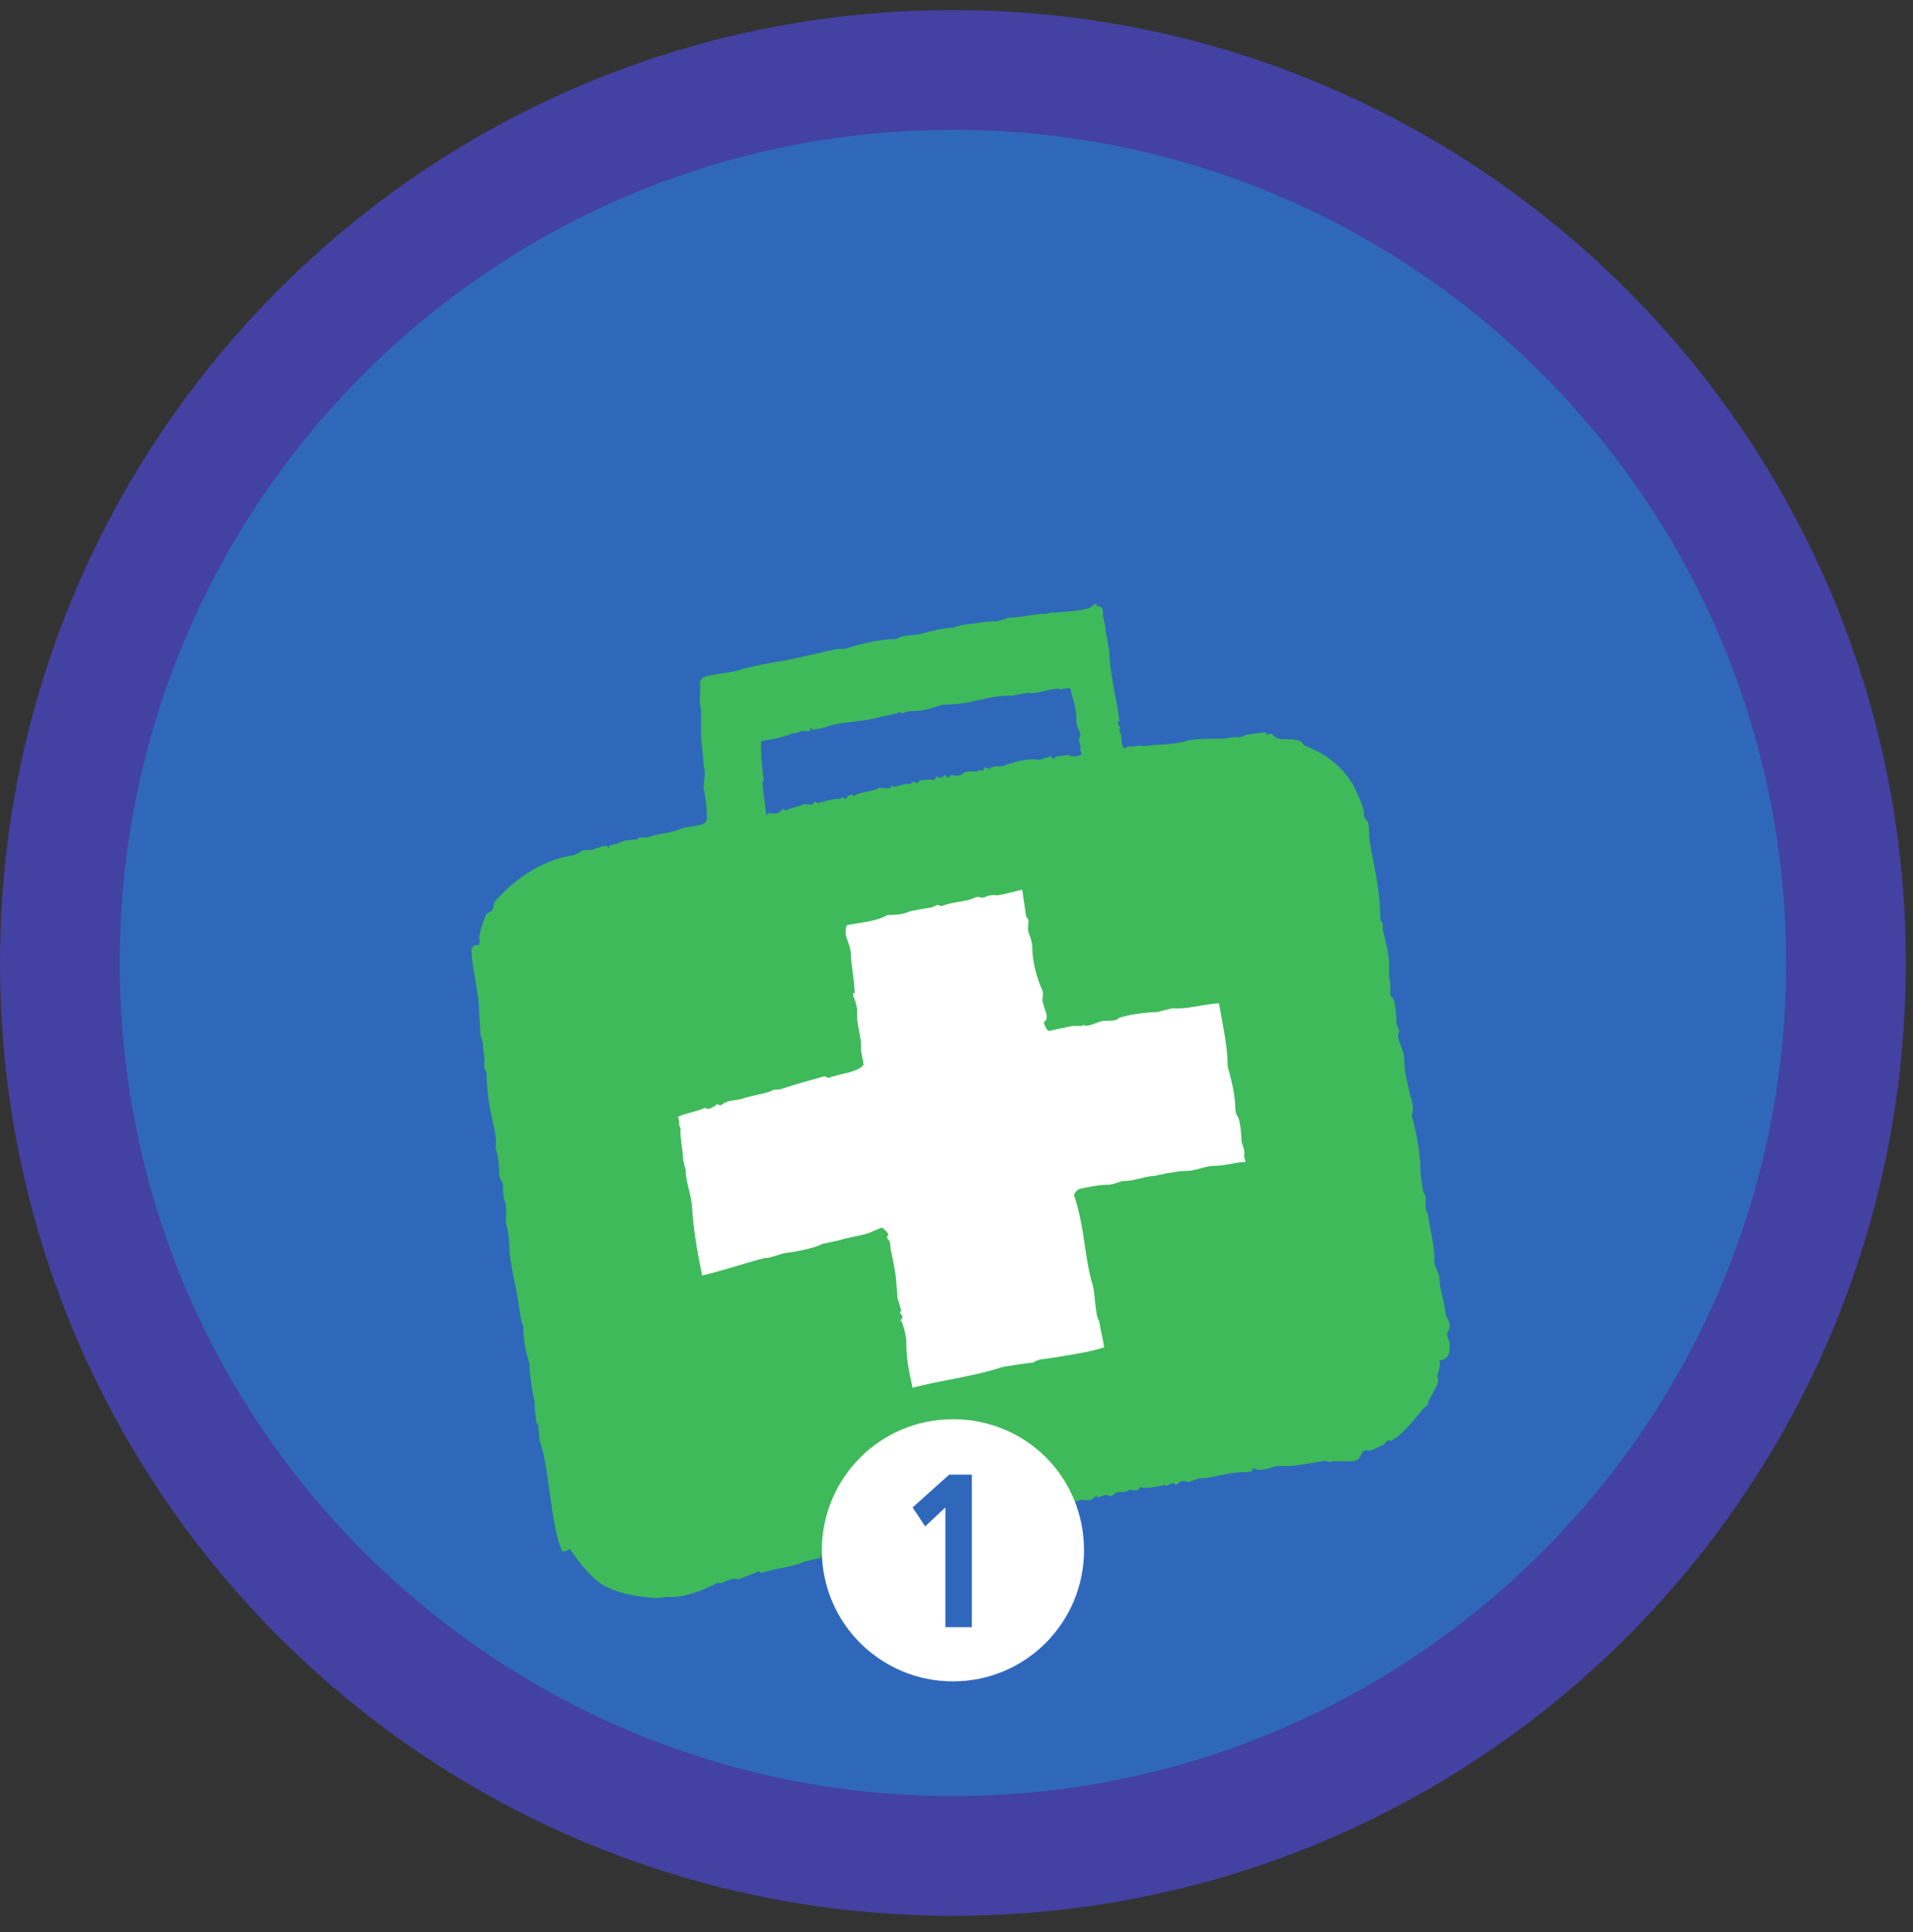
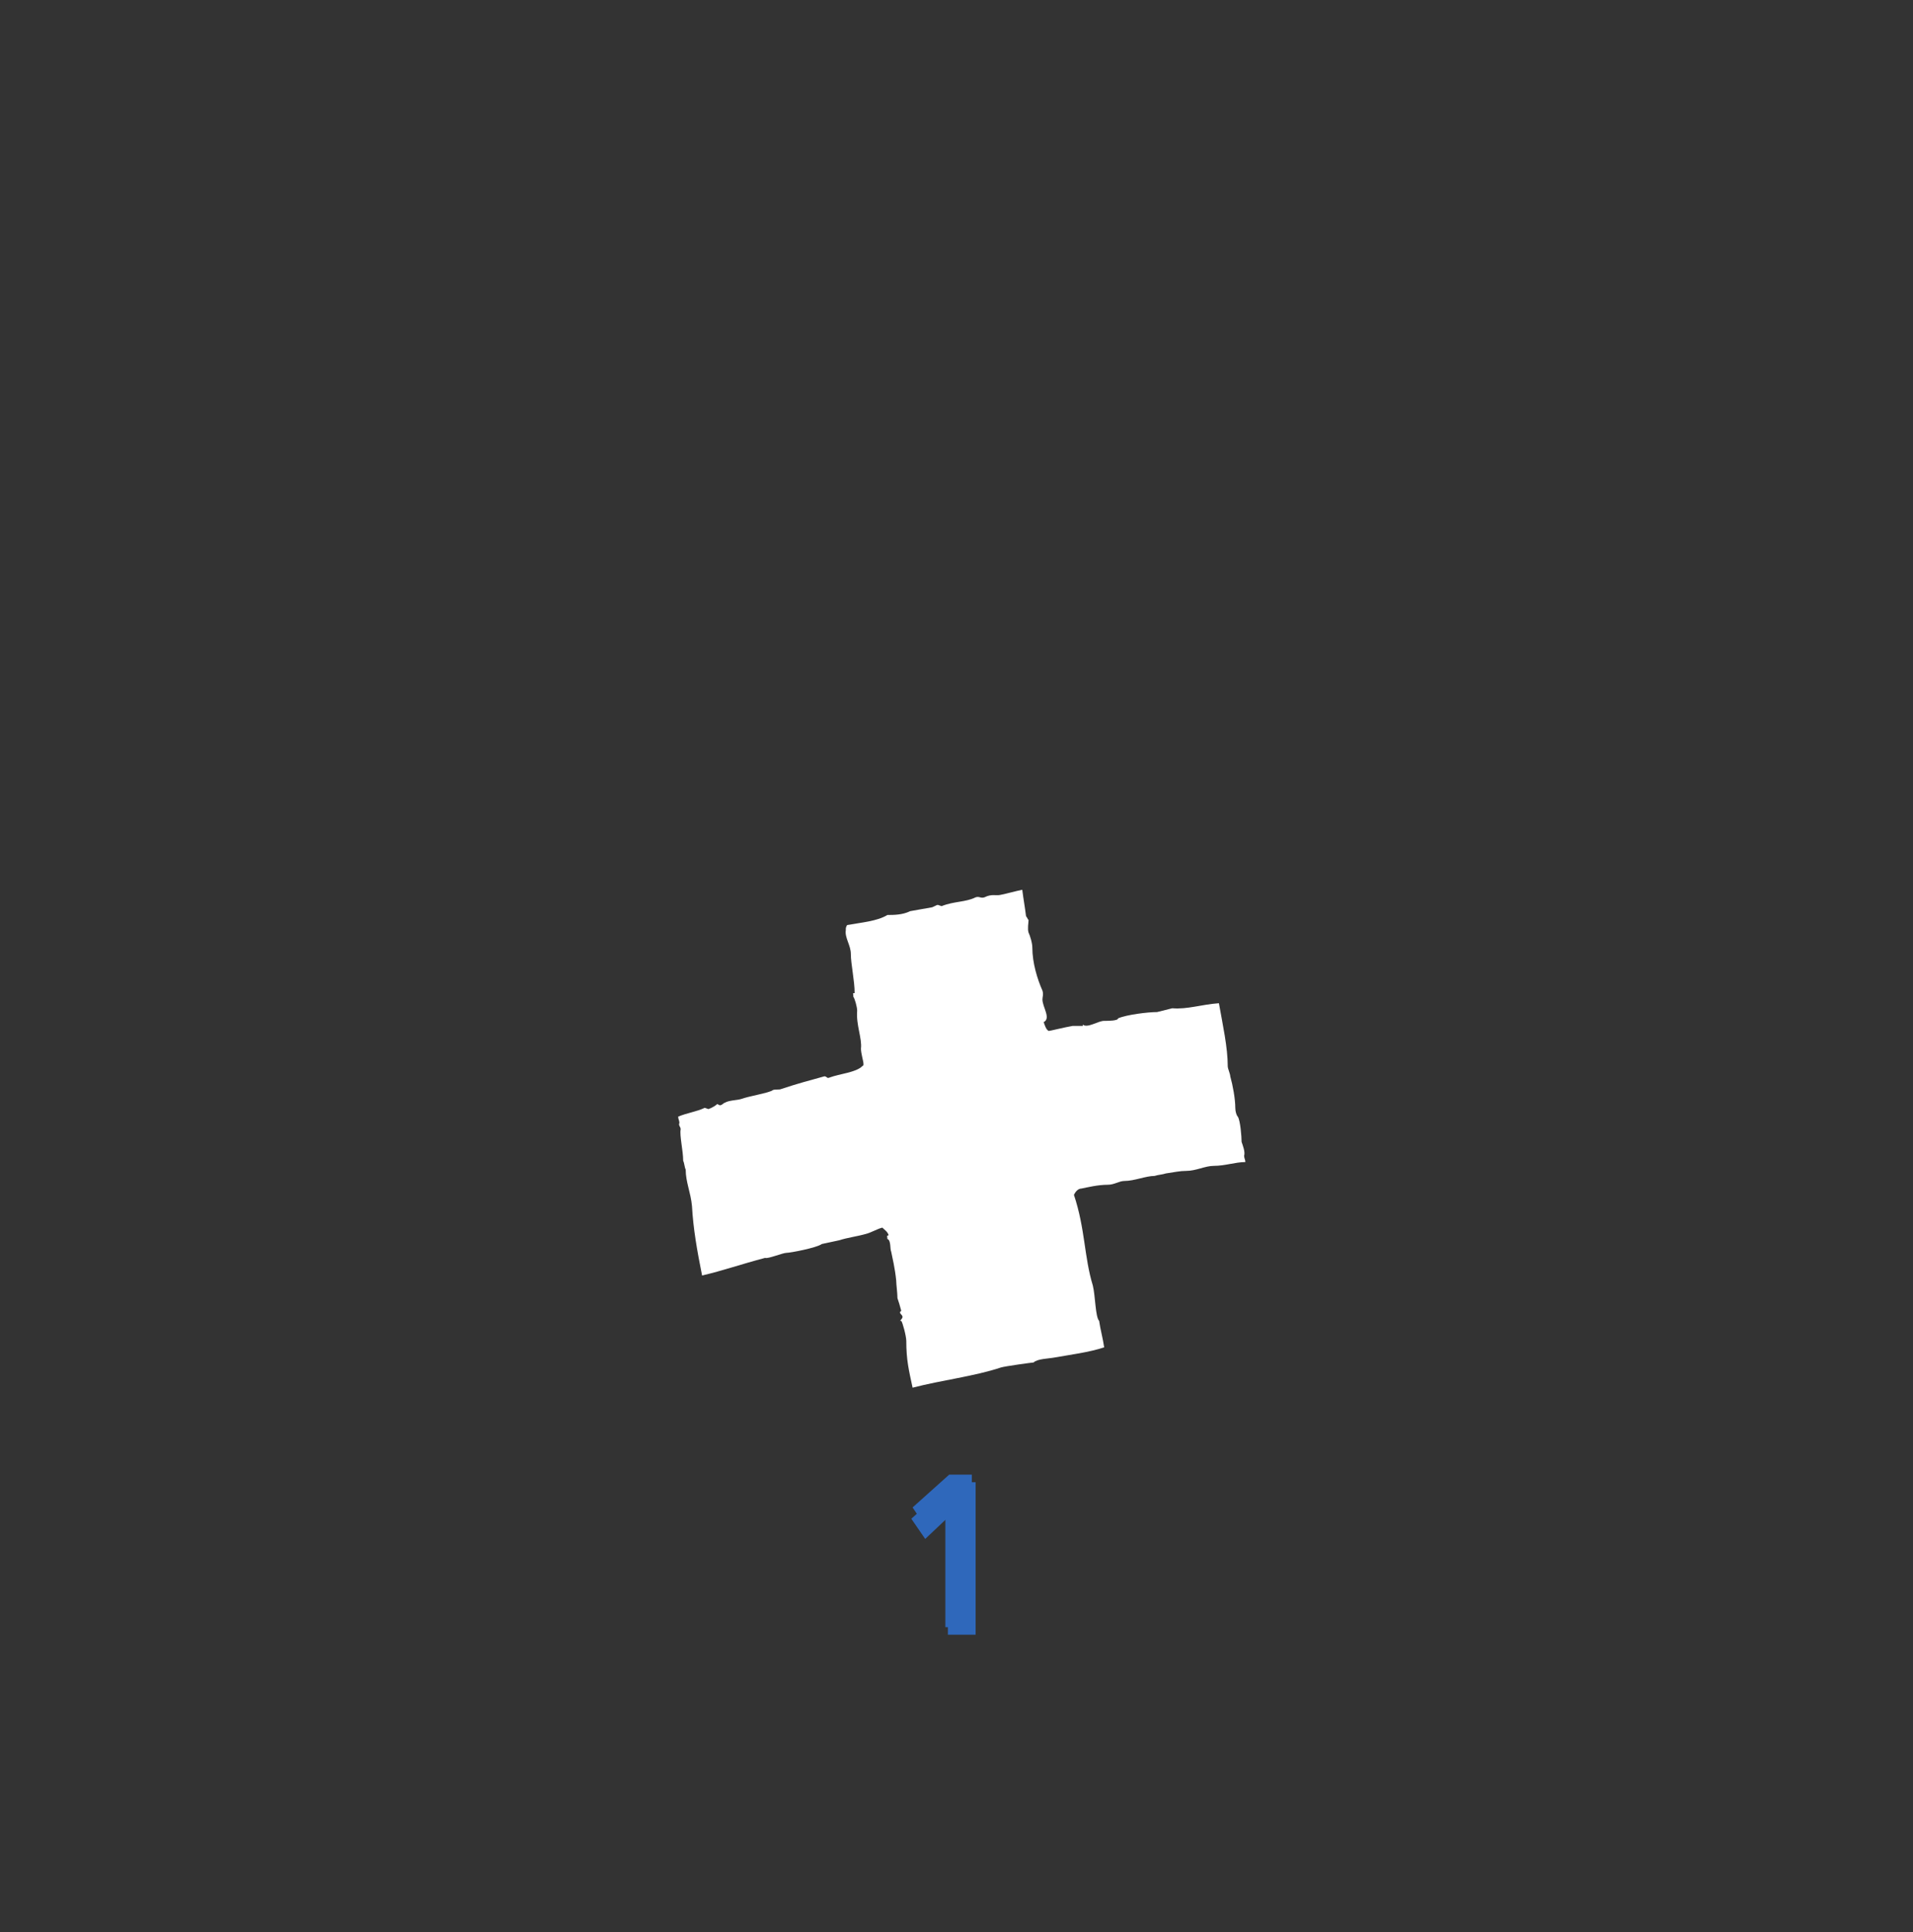
<svg xmlns="http://www.w3.org/2000/svg" version="1.1" width="99" height="100" viewBox="0 0 99 100">
  <rect x="0" y="0" width="99" height="100" fill="#333333" stroke="none" />
  <title>staged-emergency-aid</title>
-   <path fill="#4341a1" d="M49.315 0.522c-27.267 0-49.315 22.113-49.315 49.315 0 27.267 22.048 49.315 49.315 49.315s49.315-22.048 49.315-49.315c0-27.202-22.113-49.315-49.315-49.315z" />
-   <path fill="#2f68bb" d="M92.433 49.837c0 23.81-19.309 43.118-43.118 43.118s-43.118-19.309-43.118-43.118c0-23.81 19.309-43.118 43.118-43.118s43.118 19.309 43.118 43.118z" />
-   <path fill="#3eba5a" d="M55.251 39.074c-0.065 0-0.391 0.065-0.522 0.065s-0.13 0.13-0.261 0.13l-0.065-0.13c-0.196 0.065-0.457 0.13-0.652 0.196-0.522-0.13-1.37 0.13-1.892 0.326-0.065 0-0.326 0-0.326 0-0.13 0-0.261 0.065-0.326 0.13-0.065 0-0.13-0.065-0.196-0.065-0.13 0-0.065 0.065-0.13 0.13s-0.196 0-0.261 0c0 0 0 0.065 0 0.065s-0.391 0-0.457 0c-0.196 0-0.391 0.13-0.457 0.196-0.13 0.065-0.391 0-0.522 0-0.065 0.065-0.065 0.065-0.065 0.13-0.13 0-0.13-0.065-0.196-0.13-0.13 0.065-0.196 0.13-0.261 0.13-0.13 0-0.196-0.065-0.196-0.065-0.065 0.065-0.065 0.13-0.13 0.196-0.065-0.065-0.718 0-0.718 0s-0.13 0.13-0.13 0.13c-0.13 0.065-0.13-0.065-0.196-0.065-0.13 0.13-0.196 0.13-0.326 0.13-0.391 0-0.652 0.261-0.848 0.065 0 0.065 0 0.065 0 0.13-0.326 0.065-0.326 0-0.587 0-0.522 0.261-1.109 0.196-1.37 0.457 0-0.065-0.065-0.065-0.065-0.13-0.065 0.065-0.196 0.065-0.261 0.13 0 0 0 0.065 0 0.065-0.13 0.13-0.13-0.065-0.326 0 0 0 0 0.065 0 0.065-0.261-0.065-0.913 0.13-1.109 0.196-0.13 0.065-0.13-0.065-0.261-0.065 0 0.065-0.065 0.065-0.065 0.13-0.13 0.065-0.391 0-0.457 0-0.261 0.13-0.718 0.196-0.913 0.326-0.065 0-0.13-0.065-0.196-0.065-0.065 0.065-0.196 0.196-0.261 0.196-0.13 0.065-0.391 0-0.457 0-0.065 0.065-0.065 0.065-0.13 0.13l-0.196-1.566c0-0.196-0.065-0.196 0.065-0.196-0.065-0.457-0.196-1.761-0.13-2.022 0 0 0-0.065 0-0.065 0.391-0.065 1.239-0.196 1.566-0.391 0.326 0 0.391-0.13 0.587-0.13 0 0 0.261 0 0.326 0 0.065-0.065 0.065-0.065 0.065-0.13 0.065-0.065 0.065 0.065 0.13 0.065s0.652-0.13 0.652-0.13c0.587-0.261 1.696-0.261 2.544-0.457 0.196-0.065 1.174-0.261 1.174-0.261 0.065 0-0.065-0.065 0.065-0.065 0.065 0 0.196 0.065 0.196 0.065 0.261-0.13 0.587-0.13 0.783-0.13 0.457 0 1.174-0.326 1.435-0.326 0.522 0 1.044-0.065 1.566-0.196 0.587-0.13 1.109-0.261 1.761-0.261 0.391 0 0.848-0.196 1.109-0.13 0.522 0 1.174-0.326 1.566-0.196 0.196-0.065 0.326-0.065 0.457-0.065 0.13 0.587 0.326 0.979 0.326 1.696 0 0.391 0.261 0.587 0.196 0.783 0 0-0.065 0.13-0.065 0.196 0 0.196 0.13 0.326 0.065 0.457 0 0.13 0.065 0.196 0.065 0.326-0.522 0.13-0.457 0.065-0.718 0v0zM75.016 69.602c0-0.261-0.13-0.326-0.13-0.587 0-0.065 0.13-0.196 0.13-0.326 0.065-0.196-0.13-0.457-0.196-0.652-0.065-0.718-0.326-1.305-0.326-1.826 0-0.391-0.326-0.652-0.261-1.109 0-0.652-0.261-1.631-0.326-2.218l-0.13-0.326c0 0 0-0.652 0-0.652 0-0.065-0.13-0.196-0.13-0.261l-0.13-0.848c0-0.979-0.196-2.153-0.457-3.066 0-0.065 0.065-0.196 0.065-0.261 0-0.13-0.065-0.652-0.13-0.718-0.13-0.587-0.326-1.305-0.326-1.892 0-0.522-0.261-0.783-0.326-1.239 0-0.065 0.065-0.261 0.065-0.261 0-0.13-0.13-0.261-0.13-0.326 0-0.196-0.065-1.109-0.13-1.239 0-0.065-0.13-0.196-0.196-0.261 0-0.065 0-0.457 0-0.522 0-0.196-0.065-0.326-0.065-0.457 0-0.261 0-0.522 0-0.718 0-0.391-0.196-1.239-0.326-1.696 0-0.065 0-0.196 0-0.326 0-0.065-0.13-0.13-0.13-0.261 0-1.044-0.196-2.283-0.457-3.457-0.065-0.391-0.13-0.718-0.13-1.109 0-0.13 0-0.326-0.065-0.457s-0.196-0.196-0.196-0.326c0-0.13 0-0.261-0.065-0.457-0.13-0.326-0.326-0.848-0.522-1.174-0.652-1.044-1.435-1.566-2.544-2.022 0-0.065-0.065-0.065-0.065-0.13-0.065-0.065-0.261-0.13-0.326-0.13-0.261-0.065-0.587 0-0.913-0.065-0.196-0.065-0.326-0.261-0.391-0.261s-0.13 0.065-0.196 0.065l-0.065-0.13c-0.13 0-0.979 0.13-0.979 0.13-0.065 0-0.261 0.13-0.391 0.13-0.261-0.065-0.522 0.065-0.913 0.065-0.457 0-1.5 0-1.826 0.13-0.391 0.13-1.37 0.196-1.631 0.196l-0.522 0.065c-0.196 0-0.326-0.065-0.457 0-0.261 0.065-0.391-0.065-0.587 0.13-0.261-0.261-0.065-0.652-0.261-0.913 0-0.13-0.065-0.065 0.065-0.13-0.065-0.13-0.065-0.13-0.13-0.196 0-0.196-0.065-0.13 0.065-0.196-0.13-1.109-0.522-2.544-0.522-3.653 0-0.065-0.065-0.196-0.065-0.261 0-0.196-0.13-0.652-0.13-0.783 0-0.326-0.196-0.783-0.13-0.979-0.065-0.261-0.13-0.261-0.326-0.261v-0.13c-0.261 0.065-0.326 0.261-0.522 0.261-0.587 0.13-1.37 0.196-1.826 0.196-0.13 0-0.196 0.065-0.326 0.065-0.587 0-1.239 0.196-1.761 0.196-0.261 0-0.587 0.196-0.848 0.196-0.522 0-1.174 0.13-1.761 0.196-0.13 0.065-0.261 0.065-0.391 0.13-0.457 0-1.239 0.196-1.696 0.326-0.196 0.065-0.718 0.065-0.979 0.13-0.065 0.065-0.196 0.065-0.261 0.13-0.718 0-1.696 0.196-2.479 0.457-0.13 0.065-0.457 0.065-0.587 0.065-0.391 0.065-1.109 0.261-1.5 0.326-1.239 0.326-2.675 0.457-3.653 0.783-0.391 0.13-1.566 0.196-1.826 0.391l-0.13 0.196c0.065 0.391 0 0.718 0 1.044 0 0.13 0.065 0.326 0.065 0.457 0 0.326 0 0.848 0 1.174 0 0.457 0.13 1.109 0.13 1.631 0.065 0.196 0.065 0.326 0.065 0.522 0 0.13-0.065 0.522-0.065 0.587 0.065 0.326 0.261 1.566 0.13 1.826-0.196 0.261-0.913 0.196-1.37 0.391s-0.979 0.196-1.566 0.391c-0.13 0.065-0.457 0-0.587 0.065 0 0 0 0.065 0 0.065-0.13 0-0.652 0.065-0.718 0.065-0.261 0.13-0.457 0.196-0.783 0.261v0.13c-0.065 0-0.065-0.13-0.13-0.13s-0.587 0.13-0.652 0.196c-0.196 0.065-0.457 0-0.587 0.065-0.261 0.13-0.391 0.261-0.652 0.261-1.5 0.261-3.001 1.305-3.914 2.414 0 0.13-0.065 0.196-0.065 0.326-0.065 0.13-0.196 0.196-0.326 0.261-0.13 0.196-0.391 1.044-0.391 1.239 0 0.13 0.065 0.196 0 0.326 0 0 0 0.065 0 0.065-0.065 0-0.13 0-0.261 0-0.065 0.065-0.065 0.13-0.13 0.196 0 1.044 0.391 2.153 0.391 3.262 0 0.196 0.065 0.848 0.065 1.109 0 0.13 0.13 0.391 0.13 0.587 0 0.326 0.13 0.718 0.065 1.109 0 0.13 0.13 0.326 0.13 0.391 0 0.979 0.196 2.022 0.391 2.805 0.065 0.326 0.13 0.783 0.065 1.044 0.13 0.261 0.196 0.979 0.196 1.37 0 0.261 0.196 0.326 0.196 0.587 0 0.326 0 0.457 0.065 0.718 0.196 0.391 0 0.979 0.13 1.37 0.065 0.261 0.13 0.652 0.13 1.044 0 0.783 0.391 2.283 0.457 2.805 0.065 0.391 0.13 1.044 0.261 1.305 0 0.391 0.065 1.044 0.196 1.5 0.065 0.196 0.13 0.457 0.13 0.587 0 0.326 0.065 0.718 0.13 1.174l0.13 0.652c0 0.13 0.065 1.044 0.13 1.174 0 0 0.065 0 0.065 0 0 0.261 0.065 0.587 0.065 0.848 0.196 0.457 0.391 1.631 0.457 2.218 0.196 1.305 0.326 2.609 0.718 3.522 0.196 0 0.261-0.065 0.391-0.13 0.457 0.652 1.174 1.631 1.892 1.957 0.783 0.391 1.696 0.522 2.609 0.587l0.522-0.065c0.913 0.065 1.826-0.326 2.609-0.718 0.065 0 0.196 0 0.261 0 0.065-0.065 0.391-0.196 0.522-0.196 0.13-0.065 0.261 0 0.326 0 0.326-0.13 0.718-0.261 0.979-0.391 0.065-0.065 0.13 0.065 0.196 0.065 0.783-0.261 1.761-0.326 2.218-0.587 0.261-0.065 0.587-0.13 0.848-0.196v-0.13c0.196 0.065 0.391 0 0.718-0.065 0.065-0.065 0.065-0.13 0.196-0.13 0.261 0 1.435-0.261 1.761-0.391s0.783-0.13 1.044-0.261c0.326-0.13 0.979-0.065 1.174-0.196 0.261-0.13 0.783-0.196 1.109-0.326 0.261-0.065 0.391 0.065 0.522 0 0.522-0.261 1.631-0.457 2.348-0.522 0.13 0 0.196-0.13 0.261-0.196 0.13-0.065 0.457-0.065 0.522-0.065 0.391 0 0.718-0.196 0.979-0.196 0.13 0 0.261 0.065 0.457 0 0 0 0.13-0.13 0.13-0.13 0.196-0.065 0.457 0.065 0.652 0 0 0 0-0.065 0-0.065h0.326c0.196-0.065 0.783-0.261 0.783-0.261 0.065 0 0.065 0 0.13 0.065 0 0 0.261-0.13 0.391-0.13s0.457 0.065 0.587-0.065c0.065 0 0.065-0.13 0.196-0.13 0 0 0.065 0.065 0.065 0.065 0.13-0.065 0.261-0.065 0.391-0.13 0.065 0 0.196 0.065 0.326 0.065 0.065-0.065 0.13-0.13 0.261-0.196 0.326-0.065 0.391 0.065 0.652-0.13 0 0 0.391 0.065 0.457 0s0.065-0.13 0.13-0.13c0.261 0.065 0.652 0 0.979-0.065 0.065 0 0.261-0.065 0.261-0.065s0.065 0.065 0.065 0.065c0.065 0 0.261-0.196 0.457-0.13 0 0 0 0.065 0 0.065s0.065 0 0.065 0c0.13-0.065 0.196-0.196 0.391-0.196 0.065 0 0.261 0.065 0.261 0.065s0.457-0.196 0.522-0.196c0.783 0 1.37-0.326 2.348-0.326 0.065 0 0.391 0 0.391-0.065 0.065 0 0-0.13 0.13-0.13 0 0 0.13 0.065 0.196 0.065 0.326 0.065 0.848-0.196 1.109-0.196 0.913 0.065 1.696-0.196 2.414-0.261 0.065 0 0.13 0.065 0.196 0.065 0.326-0.13 1.109 0.065 1.435-0.13 0.13-0.065 0.196-0.326 0.261-0.391 0.13-0.13 0.326-0.065 0.391-0.065 0.13-0.065 0.457-0.196 0.718-0.326 0.065-0.065 0.13-0.13 0.13-0.196 0.065 0 0.13 0 0.261 0 0.652-0.391 1.109-1.044 1.566-1.566 0.065-0.13 0.261-0.196 0.326-0.326 0-0.065 0-0.13 0-0.13 0.13-0.261 0.457-0.783 0.522-1.044 0-0.065 0-0.13-0.065-0.261 0.065-0.261 0.196-0.457 0.13-0.848h0.13c0.391-0.13 0.391-0.391 0.391-0.783z" />
  <path fill="#fff" d="M36.334 66.014c1.109-0.261 2.022-0.587 3.262-0.913 0.13 0.065 0.913-0.261 1.109-0.261s1.566-0.261 1.826-0.457c0.326-0.065 0.587-0.13 0.913-0.196 0.391-0.13 0.913-0.196 1.37-0.326 0.261-0.065 0.587-0.261 0.848-0.326 0.13 0.13 0.261 0.196 0.326 0.391-0.13 0.065-0.065 0-0.065 0.196 0.196 0.065 0.13 0.522 0.196 0.652 0.065 0.326 0.196 0.848 0.261 1.5 0 0.196 0.065 0.652 0.065 0.913 0.065 0.196 0.13 0.391 0.196 0.652 0 0-0.065 0.065-0.065 0.065 0 0.13 0.13 0.13 0.13 0.261 0 0.065-0.13 0.196-0.13 0.196s0 0 0.065 0c0.065 0.065 0.261 0.783 0.261 1.044 0 0.979 0.13 1.5 0.326 2.414 1.5-0.391 3.196-0.587 4.566-1.044 0.196-0.065 1.631-0.261 1.696-0.261 0.196-0.196 0.783-0.196 1.109-0.261 0.718-0.13 1.761-0.261 2.544-0.522-0.065-0.457-0.196-0.913-0.261-1.37-0.196-0.196-0.196-1.305-0.326-1.826-0.457-1.5-0.391-2.935-0.979-4.697 0.065-0.13 0.196-0.326 0.391-0.326 0.326-0.065 0.848-0.196 1.37-0.196 0.326 0 0.587-0.196 0.848-0.196 0.522 0 1.109-0.261 1.566-0.261 0.196-0.065 0.391-0.065 0.587-0.13 0.457-0.065 0.718-0.13 1.044-0.13 0.522 0 0.979-0.261 1.435-0.261 0.587 0 1.109-0.196 1.631-0.196 0-0.13-0.065-0.196-0.065-0.326 0.065-0.196-0.065-0.522-0.13-0.718 0-0.261-0.065-1.109-0.196-1.305-0.065-0.065-0.13-0.261-0.13-0.457 0-0.457-0.13-1.174-0.261-1.631 0-0.13-0.13-0.391-0.13-0.522 0-0.979-0.261-2.153-0.457-3.262-0.913 0.065-1.631 0.326-2.414 0.261-0.261 0.065-0.522 0.13-0.783 0.196-0.457 0-1.566 0.13-2.022 0.326 0 0.13-0.522 0.13-0.718 0.13-0.326 0-0.848 0.391-1.109 0.196 0 0 0 0.065 0 0.065-0.196 0-0.326 0-0.522 0-0.391 0.065-1.174 0.261-1.239 0.261-0.13-0.065-0.196-0.261-0.261-0.457 0.391-0.196-0.065-0.783-0.065-1.174 0-0.13 0.065-0.261 0-0.457-0.261-0.587-0.522-1.435-0.522-2.218 0-0.261-0.13-0.652-0.196-0.783-0.065-0.196 0-0.522 0-0.652-0.065-0.065-0.065-0.13-0.13-0.196-0.065-0.522-0.13-0.848-0.196-1.37-0.326 0.065-0.783 0.196-1.109 0.261-0.261 0.065-0.457-0.065-0.848 0.13-0.196 0.065-0.261-0.065-0.457 0-0.522 0.261-1.109 0.196-1.761 0.457 0 0-0.196-0.065-0.196-0.065-0.065 0-0.261 0.13-0.326 0.13-0.391 0.065-0.718 0.13-1.109 0.196-0.391 0.196-0.848 0.196-1.174 0.196-0.522 0.326-1.37 0.391-2.087 0.522-0.065 0.13-0.065 0.13-0.065 0.261-0.065 0.391 0.261 0.783 0.261 1.239 0 0.522 0.196 1.37 0.196 2.022-0.13 0-0.065 0-0.065 0.196 0.065 0.065 0.196 0.522 0.196 0.718-0.065 0.718 0.261 1.435 0.196 1.957 0 0.261 0.13 0.652 0.13 0.783s0 0.065-0.065 0.13c-0.326 0.326-1.174 0.391-1.696 0.587-0.13 0.065-0.13-0.065-0.261-0.065-0.718 0.196-1.435 0.391-2.218 0.652-0.13 0.065-0.326 0-0.457 0.065-0.13 0.13-1.305 0.326-1.631 0.457-0.196 0.065-0.652 0.065-0.848 0.196-0.065 0-0.13 0.13-0.261 0.13l-0.13-0.065c-0.065 0.065-0.261 0.196-0.457 0.261l-0.196-0.065c-0.391 0.196-0.913 0.261-1.37 0.457 0 0.13 0.065 0.196 0.065 0.326-0.065 0.13 0.065 0.196 0.065 0.326-0.065 0.326 0.13 1.109 0.13 1.631 0.065 0.13 0.065 0.326 0.13 0.457 0 0.652 0.261 1.174 0.326 1.892 0.065 1.174 0.261 2.283 0.522 3.588z" />
  <path fill="#2f68bb" d="M49.25 76.712h1.239v7.893h-1.435v-6.067l-1.174 1.109-0.718-1.044 2.087-1.892z" />
-   <path fill="#fff" d="M49.315 73.451c-3.783 0-6.784 3.066-6.784 6.784 0 3.783 3.066 6.784 6.784 6.784 3.783 0 6.784-3.066 6.784-6.784 0-3.783-3.001-6.784-6.784-6.784z" />
  <path fill="#2f68bb" d="M48.924 78.017l-1.044 0.979-0.652-0.979 1.892-1.696h1.174v7.893h-1.37v-6.197z" />
</svg>